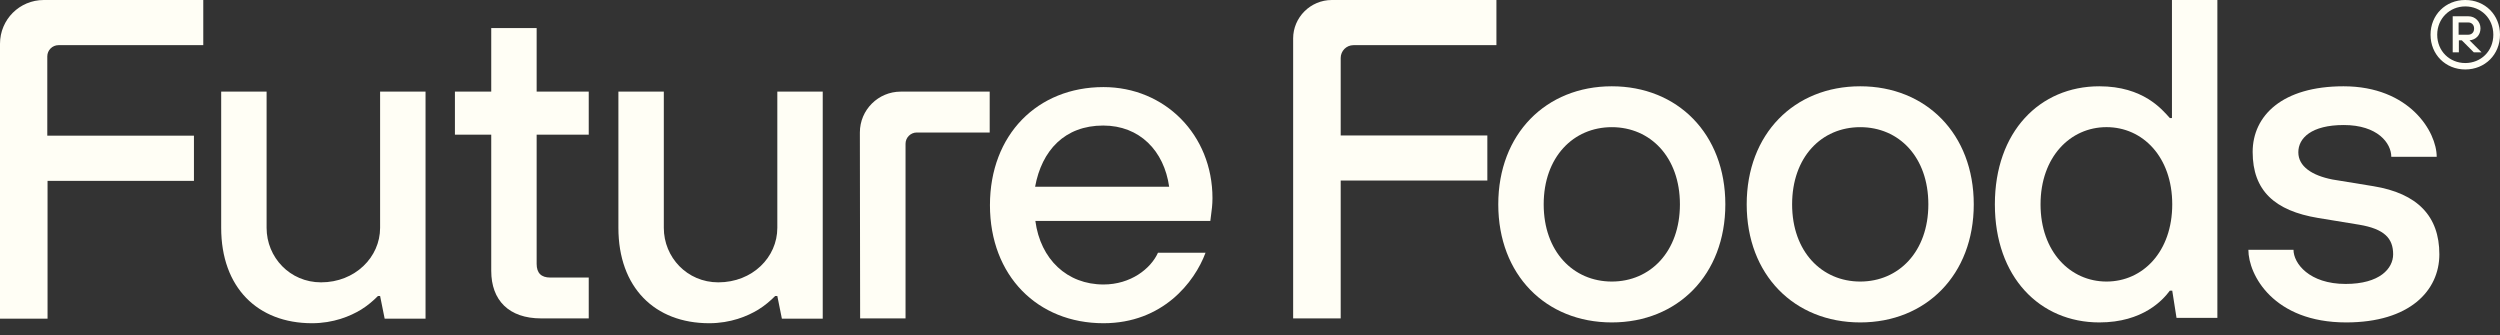
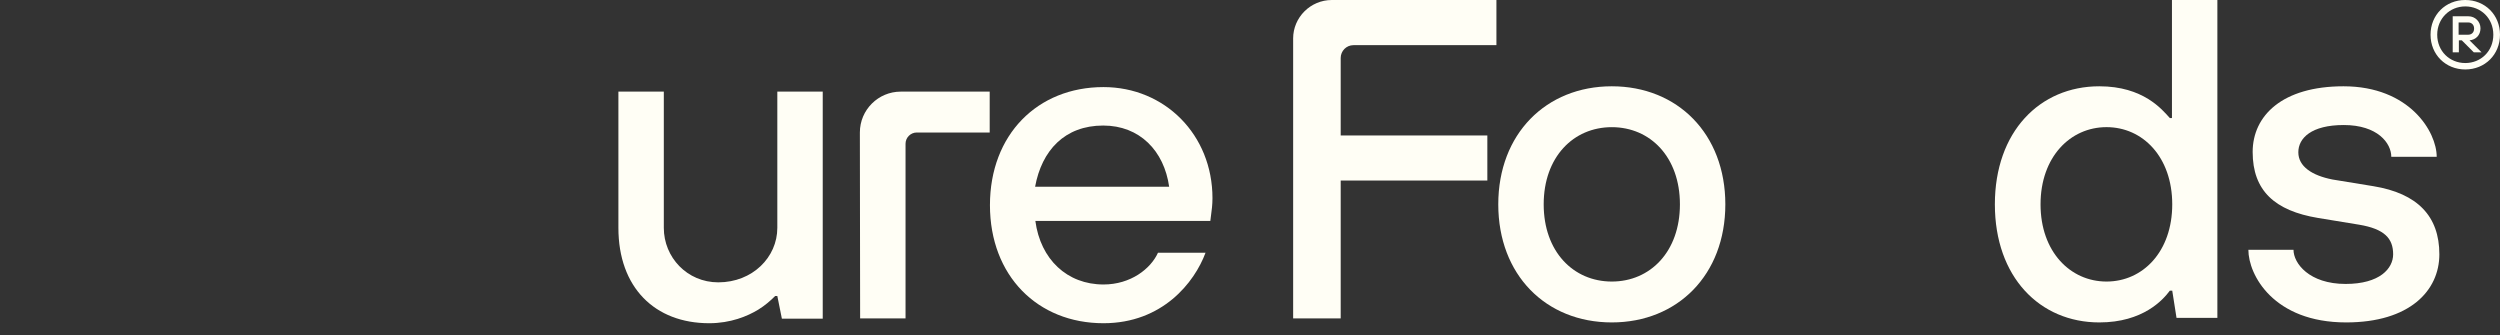
<svg xmlns="http://www.w3.org/2000/svg" width="97" height="13" viewBox="0 0 97 13" fill="none">
  <rect x="0" y="0" width="97" height="13" fill="#333333" stroke="none" />
  <path d="M95.653 -1.90735e-06C96.42 -1.90735e-06 97 0.58 97 1.347C97 2.114 96.42 2.695 95.653 2.695C94.886 2.695 94.305 2.114 94.305 1.347C94.305 0.58 94.886 -1.90735e-06 95.653 -1.90735e-06ZM96.741 1.347C96.741 0.705 96.254 0.249 95.653 0.249C95.052 0.249 94.564 0.715 94.564 1.347C94.564 1.99 95.052 2.446 95.653 2.446C96.254 2.446 96.741 1.99 96.741 1.347ZM95.155 0.632H95.777C96.036 0.632 96.243 0.84 96.243 1.099C96.243 1.368 96.057 1.544 95.818 1.565L96.285 2.031H95.984L95.518 1.565H95.404V2.031H95.165V0.632H95.155ZM95.767 1.347C95.901 1.347 95.995 1.254 95.995 1.109C95.995 0.964 95.901 0.871 95.767 0.871H95.394V1.347H95.767Z" fill="#FFFEF5" />
-   <path d="M1.7 0H7.887V1.752H2.27C2.031 1.752 1.835 1.949 1.835 2.187V5.265H7.525V7.017H1.845V12.365H0V1.7C0 0.757 0.757 0 1.7 0Z" fill="#FFFEF5" />
-   <path d="M8.582 3.555H10.344V8.841C10.344 9.981 11.245 10.955 12.458 10.955C13.774 10.955 14.748 9.981 14.748 8.841V3.555H16.511V12.365H14.925L14.748 11.484H14.666C14.469 11.681 14.261 11.857 14.013 12.012C13.588 12.271 12.935 12.541 12.106 12.541C9.991 12.541 8.582 11.152 8.582 8.841V3.555Z" fill="#FFFEF5" />
-   <path d="M19.06 5.224H17.651V3.555H19.06V1.088H20.822V3.555H22.843V5.224H20.822V10.24C20.822 10.592 20.998 10.769 21.351 10.769H22.843V12.354H20.998C19.744 12.354 19.06 11.65 19.06 10.509V5.224Z" fill="#FFFEF5" />
  <path d="M23.994 3.555H25.756V8.841C25.756 9.981 26.657 10.955 27.87 10.955C29.197 10.955 30.16 9.981 30.16 8.841V3.555H31.922V12.365H30.337L30.16 11.484H30.078C29.881 11.681 29.673 11.857 29.424 12.012C29 12.271 28.347 12.541 27.517 12.541C25.403 12.541 23.994 11.152 23.994 8.841V3.555Z" fill="#FFFEF5" />
  <path d="M38.4 3.555H34.949C34.078 3.555 33.363 4.26 33.363 5.141L33.373 12.354H35.135V5.576C35.135 5.338 35.332 5.141 35.571 5.141H38.4V3.555Z" fill="#FFFEF5" />
  <path d="M46.775 9.805C46.349 10.955 45.106 12.541 42.815 12.541C40.255 12.541 38.41 10.696 38.41 7.96C38.41 5.224 40.255 3.379 42.815 3.379C45.189 3.379 47.044 5.224 47.044 7.69C47.044 7.949 47.013 8.167 46.992 8.323L46.961 8.571H40.172C40.369 10.064 41.406 11.038 42.815 11.038C43.872 11.038 44.65 10.427 44.93 9.805H46.775ZM45.365 7.255C45.168 5.845 44.214 4.871 42.805 4.871C41.312 4.871 40.421 5.835 40.162 7.245H45.365V7.255Z" fill="#FFFEF5" />
  <path d="M51.676 -1.90735e-06H58.061V1.752H52.516C52.236 1.752 52.019 1.98 52.019 2.249V5.255H57.709V7.006H52.019V12.354H50.174V1.492C50.174 0.674 50.847 -1.90735e-06 51.676 -1.90735e-06Z" fill="#FFFEF5" />
  <path d="M58.133 7.929C58.133 5.193 59.989 3.348 62.538 3.348C65.088 3.348 66.943 5.193 66.943 7.929C66.943 10.665 65.088 12.51 62.538 12.51C59.978 12.51 58.133 10.665 58.133 7.929ZM65.181 7.929C65.181 6.094 64.031 4.934 62.538 4.934C61.046 4.934 59.895 6.094 59.895 7.929C59.895 9.763 61.046 10.924 62.538 10.924C64.031 10.924 65.181 9.763 65.181 7.929Z" fill="#FFFEF5" />
-   <path d="M67.772 7.929C67.772 5.193 69.617 3.348 72.177 3.348C74.727 3.348 76.582 5.193 76.582 7.929C76.582 10.665 74.727 12.51 72.177 12.51C69.617 12.51 67.772 10.665 67.772 7.929ZM74.82 7.929C74.82 6.094 73.68 4.934 72.177 4.934C70.674 4.934 69.534 6.094 69.534 7.929C69.534 9.763 70.685 10.924 72.177 10.924C73.67 10.924 74.82 9.763 74.82 7.929Z" fill="#FFFEF5" />
  <path d="M84.283 11.277H84.19C83.93 11.629 83.153 12.51 81.453 12.51C79.142 12.51 77.401 10.748 77.401 7.929C77.401 5.11 79.142 3.348 81.453 3.348C83.163 3.348 83.889 4.249 84.19 4.581H84.272V-1.90735e-06H86.034V12.334H84.449L84.283 11.277ZM84.283 7.929C84.283 6.094 83.143 4.933 81.733 4.933C80.324 4.933 79.173 6.094 79.173 7.929C79.173 9.763 80.324 10.924 81.733 10.924C83.143 10.924 84.283 9.763 84.283 7.929Z" fill="#FFFEF5" />
  <path d="M88.988 9.691C88.988 10.219 89.6 11.017 91.009 11.017C92.336 11.017 92.854 10.416 92.854 9.867C92.854 9.255 92.523 8.882 91.528 8.717L89.942 8.457C88.263 8.178 87.403 7.4 87.403 5.897C87.403 4.488 88.553 3.348 90.927 3.348C93.487 3.348 94.544 5.11 94.544 6.084H92.782C92.782 5.555 92.253 4.851 90.937 4.851C89.683 4.851 89.175 5.358 89.175 5.908C89.175 6.457 89.704 6.809 90.502 6.965L92.087 7.224C93.797 7.504 94.647 8.385 94.647 9.867C94.647 11.277 93.497 12.51 91.03 12.51C88.211 12.51 87.237 10.665 87.237 9.691H88.988Z" fill="#FFFEF5" />
</svg>